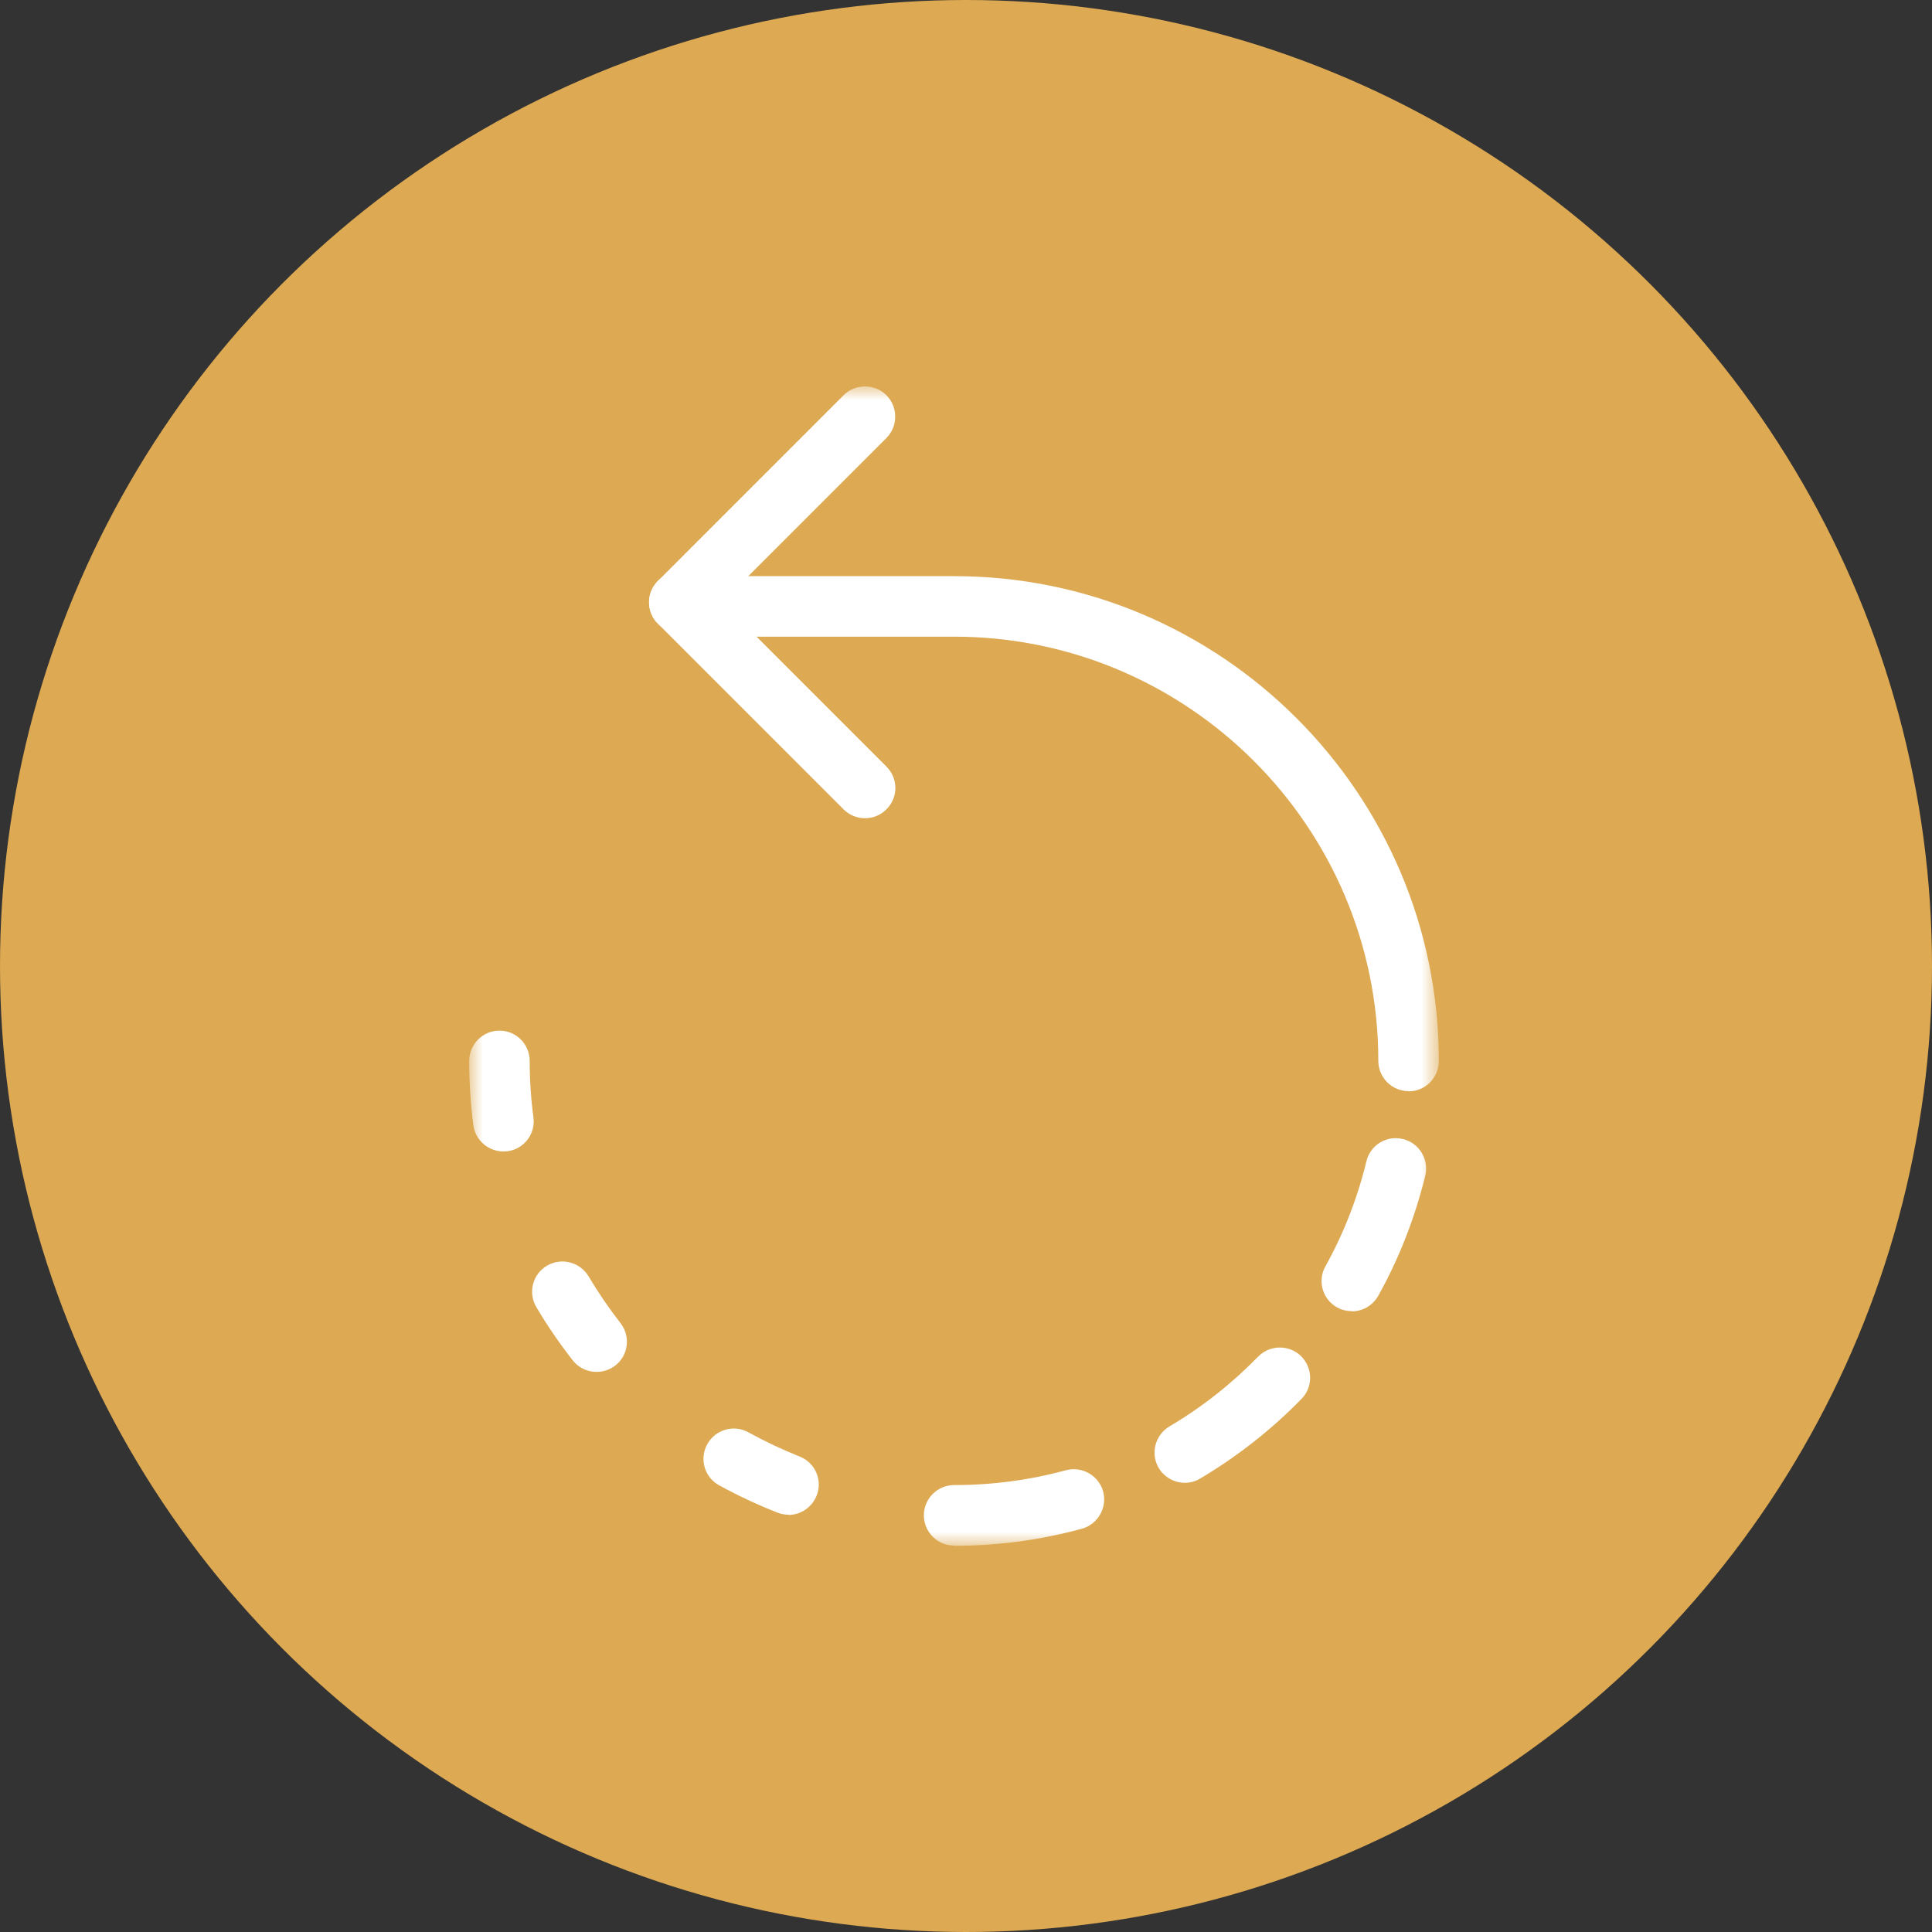
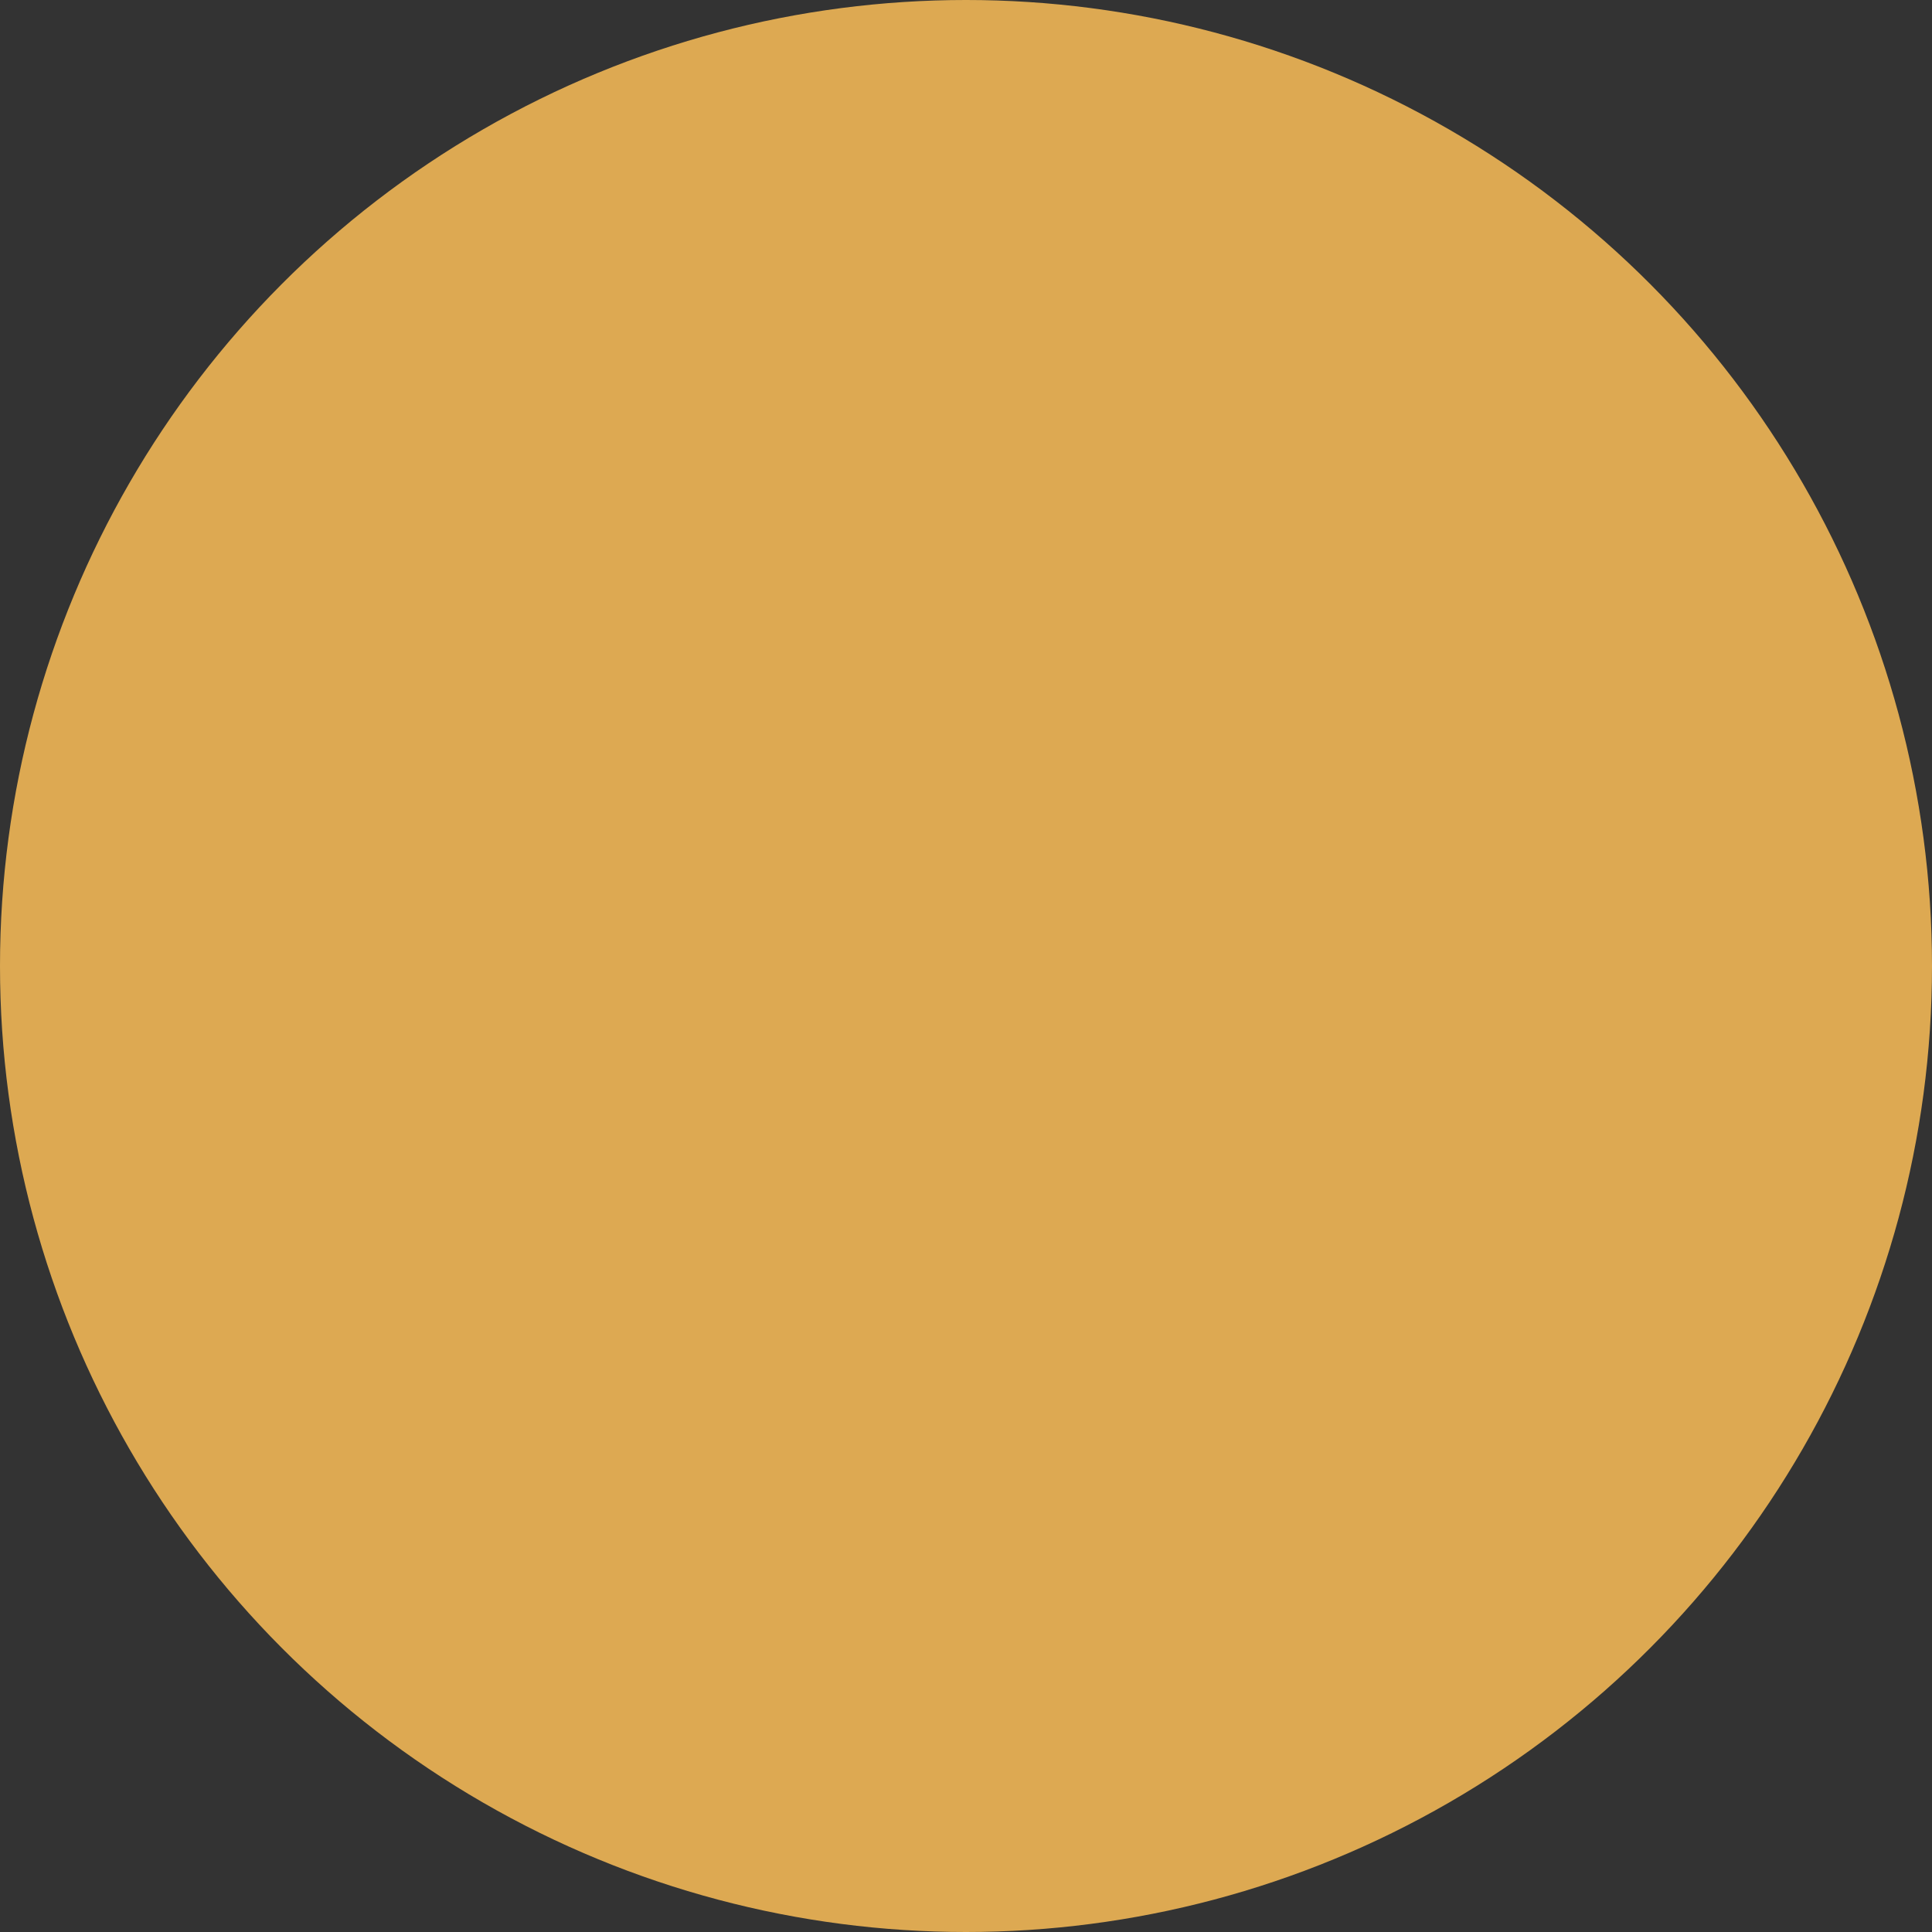
<svg xmlns="http://www.w3.org/2000/svg" width="70" height="70" viewBox="0 0 70 70" fill="none">
  <rect x="0" y="0" width="70" height="70" fill="#333333" stroke="none" />
  <circle cx="35" cy="35" r="35" fill="#DDA952" />
  <mask id="mask0_7538_23" style="mask-type:luminance" maskUnits="userSpaceOnUse" x="11" y="10" width="48" height="57">
    <path d="M58.11 10H11V66.32H58.11V10Z" fill="white" />
  </mask>
  <g mask="url(#mask0_7538_23)">
    <mask id="mask1_7538_23" style="mask-type:luminance" maskUnits="userSpaceOnUse" x="17" y="14" width="36" height="42">
-       <path d="M52.132 14H17V56H52.132V14Z" fill="white" />
-     </mask>
+       </mask>
    <g mask="url(#mask1_7538_23)">
      <path d="M51.036 39.534C50.431 39.534 49.939 39.042 49.939 38.438C49.939 29.959 43.041 23.068 34.57 23.068H26.68C26.076 23.068 25.584 22.576 25.584 21.972C25.584 21.368 26.076 20.875 26.68 20.875H34.57C44.257 20.875 52.132 28.758 52.132 38.445C52.132 39.049 51.64 39.541 51.036 39.541" fill="white" />
      <path d="M48.977 47.505C48.798 47.505 48.612 47.461 48.448 47.371C47.918 47.081 47.724 46.409 48.023 45.88C48.687 44.687 49.186 43.404 49.507 42.077C49.648 41.487 50.238 41.122 50.834 41.271C51.423 41.413 51.781 42.009 51.64 42.599C51.267 44.112 50.7 45.581 49.939 46.946C49.738 47.304 49.365 47.513 48.977 47.513M42.929 53.725C42.556 53.725 42.191 53.531 41.982 53.188C41.676 52.666 41.848 51.995 42.37 51.682C43.548 50.988 44.622 50.138 45.584 49.154C46.009 48.721 46.703 48.714 47.135 49.131C47.568 49.556 47.583 50.25 47.158 50.682C46.069 51.801 44.831 52.77 43.489 53.568C43.317 53.673 43.123 53.725 42.929 53.725ZM34.57 55.999C33.966 55.999 33.473 55.507 33.473 54.903C33.473 54.299 33.966 53.807 34.57 53.807C35.942 53.807 37.306 53.628 38.619 53.27C39.201 53.114 39.805 53.456 39.969 54.038C40.125 54.62 39.782 55.224 39.201 55.388C37.702 55.798 36.143 56.007 34.577 56.007" fill="white" />
      <path d="M18.238 41.719C17.694 41.719 17.224 41.316 17.149 40.764C17.052 40.004 17 39.221 17 38.438C17 37.834 17.492 37.341 18.096 37.341C18.7 37.341 19.192 37.834 19.192 38.438C19.192 39.124 19.237 39.81 19.327 40.481C19.409 41.085 18.984 41.637 18.387 41.711C18.342 41.711 18.29 41.719 18.238 41.719ZM21.616 49.706C21.288 49.706 20.967 49.564 20.751 49.288C20.274 48.676 19.826 48.028 19.431 47.357C19.125 46.835 19.297 46.163 19.819 45.858C20.341 45.552 21.012 45.723 21.325 46.245C21.676 46.835 22.064 47.401 22.481 47.938C22.854 48.416 22.772 49.102 22.295 49.474C22.093 49.631 21.855 49.706 21.616 49.706ZM28.574 54.881C28.44 54.881 28.305 54.859 28.171 54.806C27.448 54.523 26.739 54.188 26.053 53.815C25.524 53.524 25.33 52.853 25.628 52.323C25.919 51.794 26.59 51.6 27.12 51.898C27.716 52.226 28.335 52.517 28.969 52.771C29.536 52.994 29.812 53.628 29.588 54.188C29.416 54.62 29.006 54.889 28.566 54.889" fill="white" />
      <path d="M24.614 22.919C24.331 22.919 24.055 22.814 23.839 22.598C23.406 22.173 23.406 21.472 23.839 21.047L30.565 14.32C30.99 13.895 31.691 13.895 32.116 14.32C32.541 14.745 32.541 15.446 32.116 15.871L25.39 22.598C25.173 22.814 24.898 22.919 24.614 22.919Z" fill="white" />
      <path d="M31.341 29.645C31.057 29.645 30.781 29.541 30.565 29.325L23.839 22.598C23.413 22.173 23.413 21.472 23.839 21.047C24.264 20.622 24.965 20.622 25.39 21.047L32.116 27.773C32.549 28.206 32.549 28.899 32.116 29.325C31.9 29.541 31.624 29.645 31.341 29.645Z" fill="white" />
    </g>
  </g>
</svg>